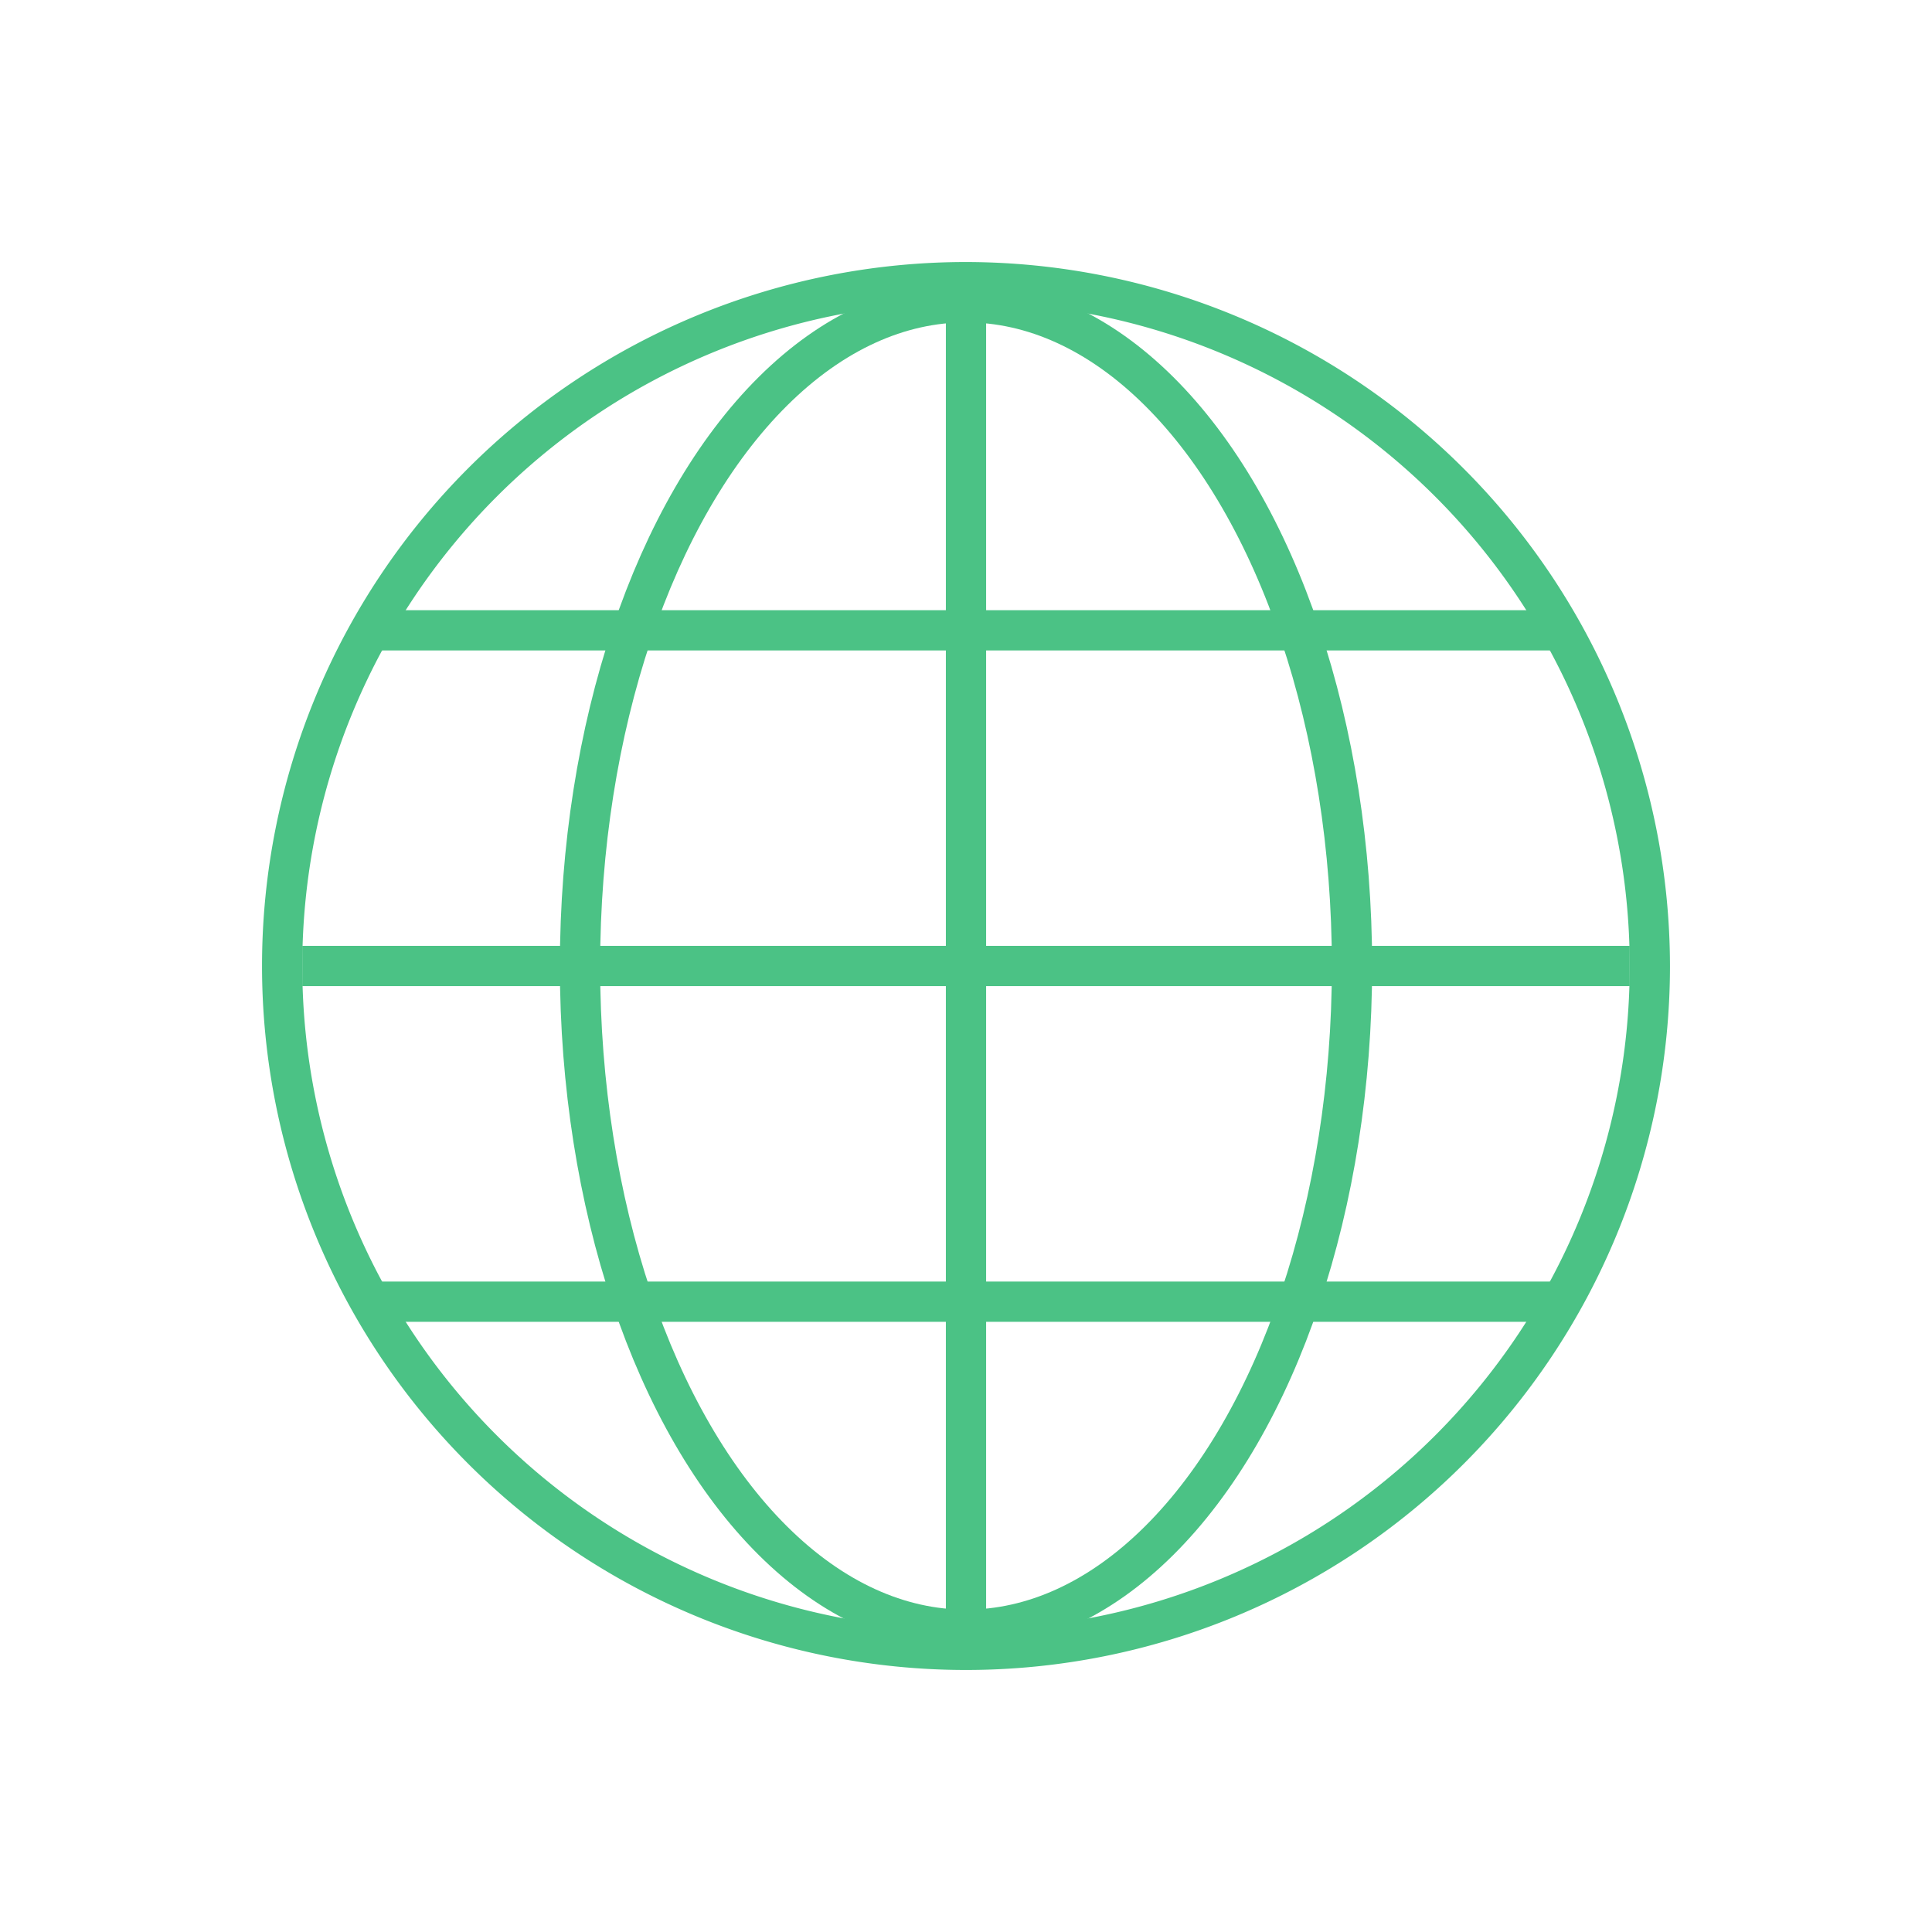
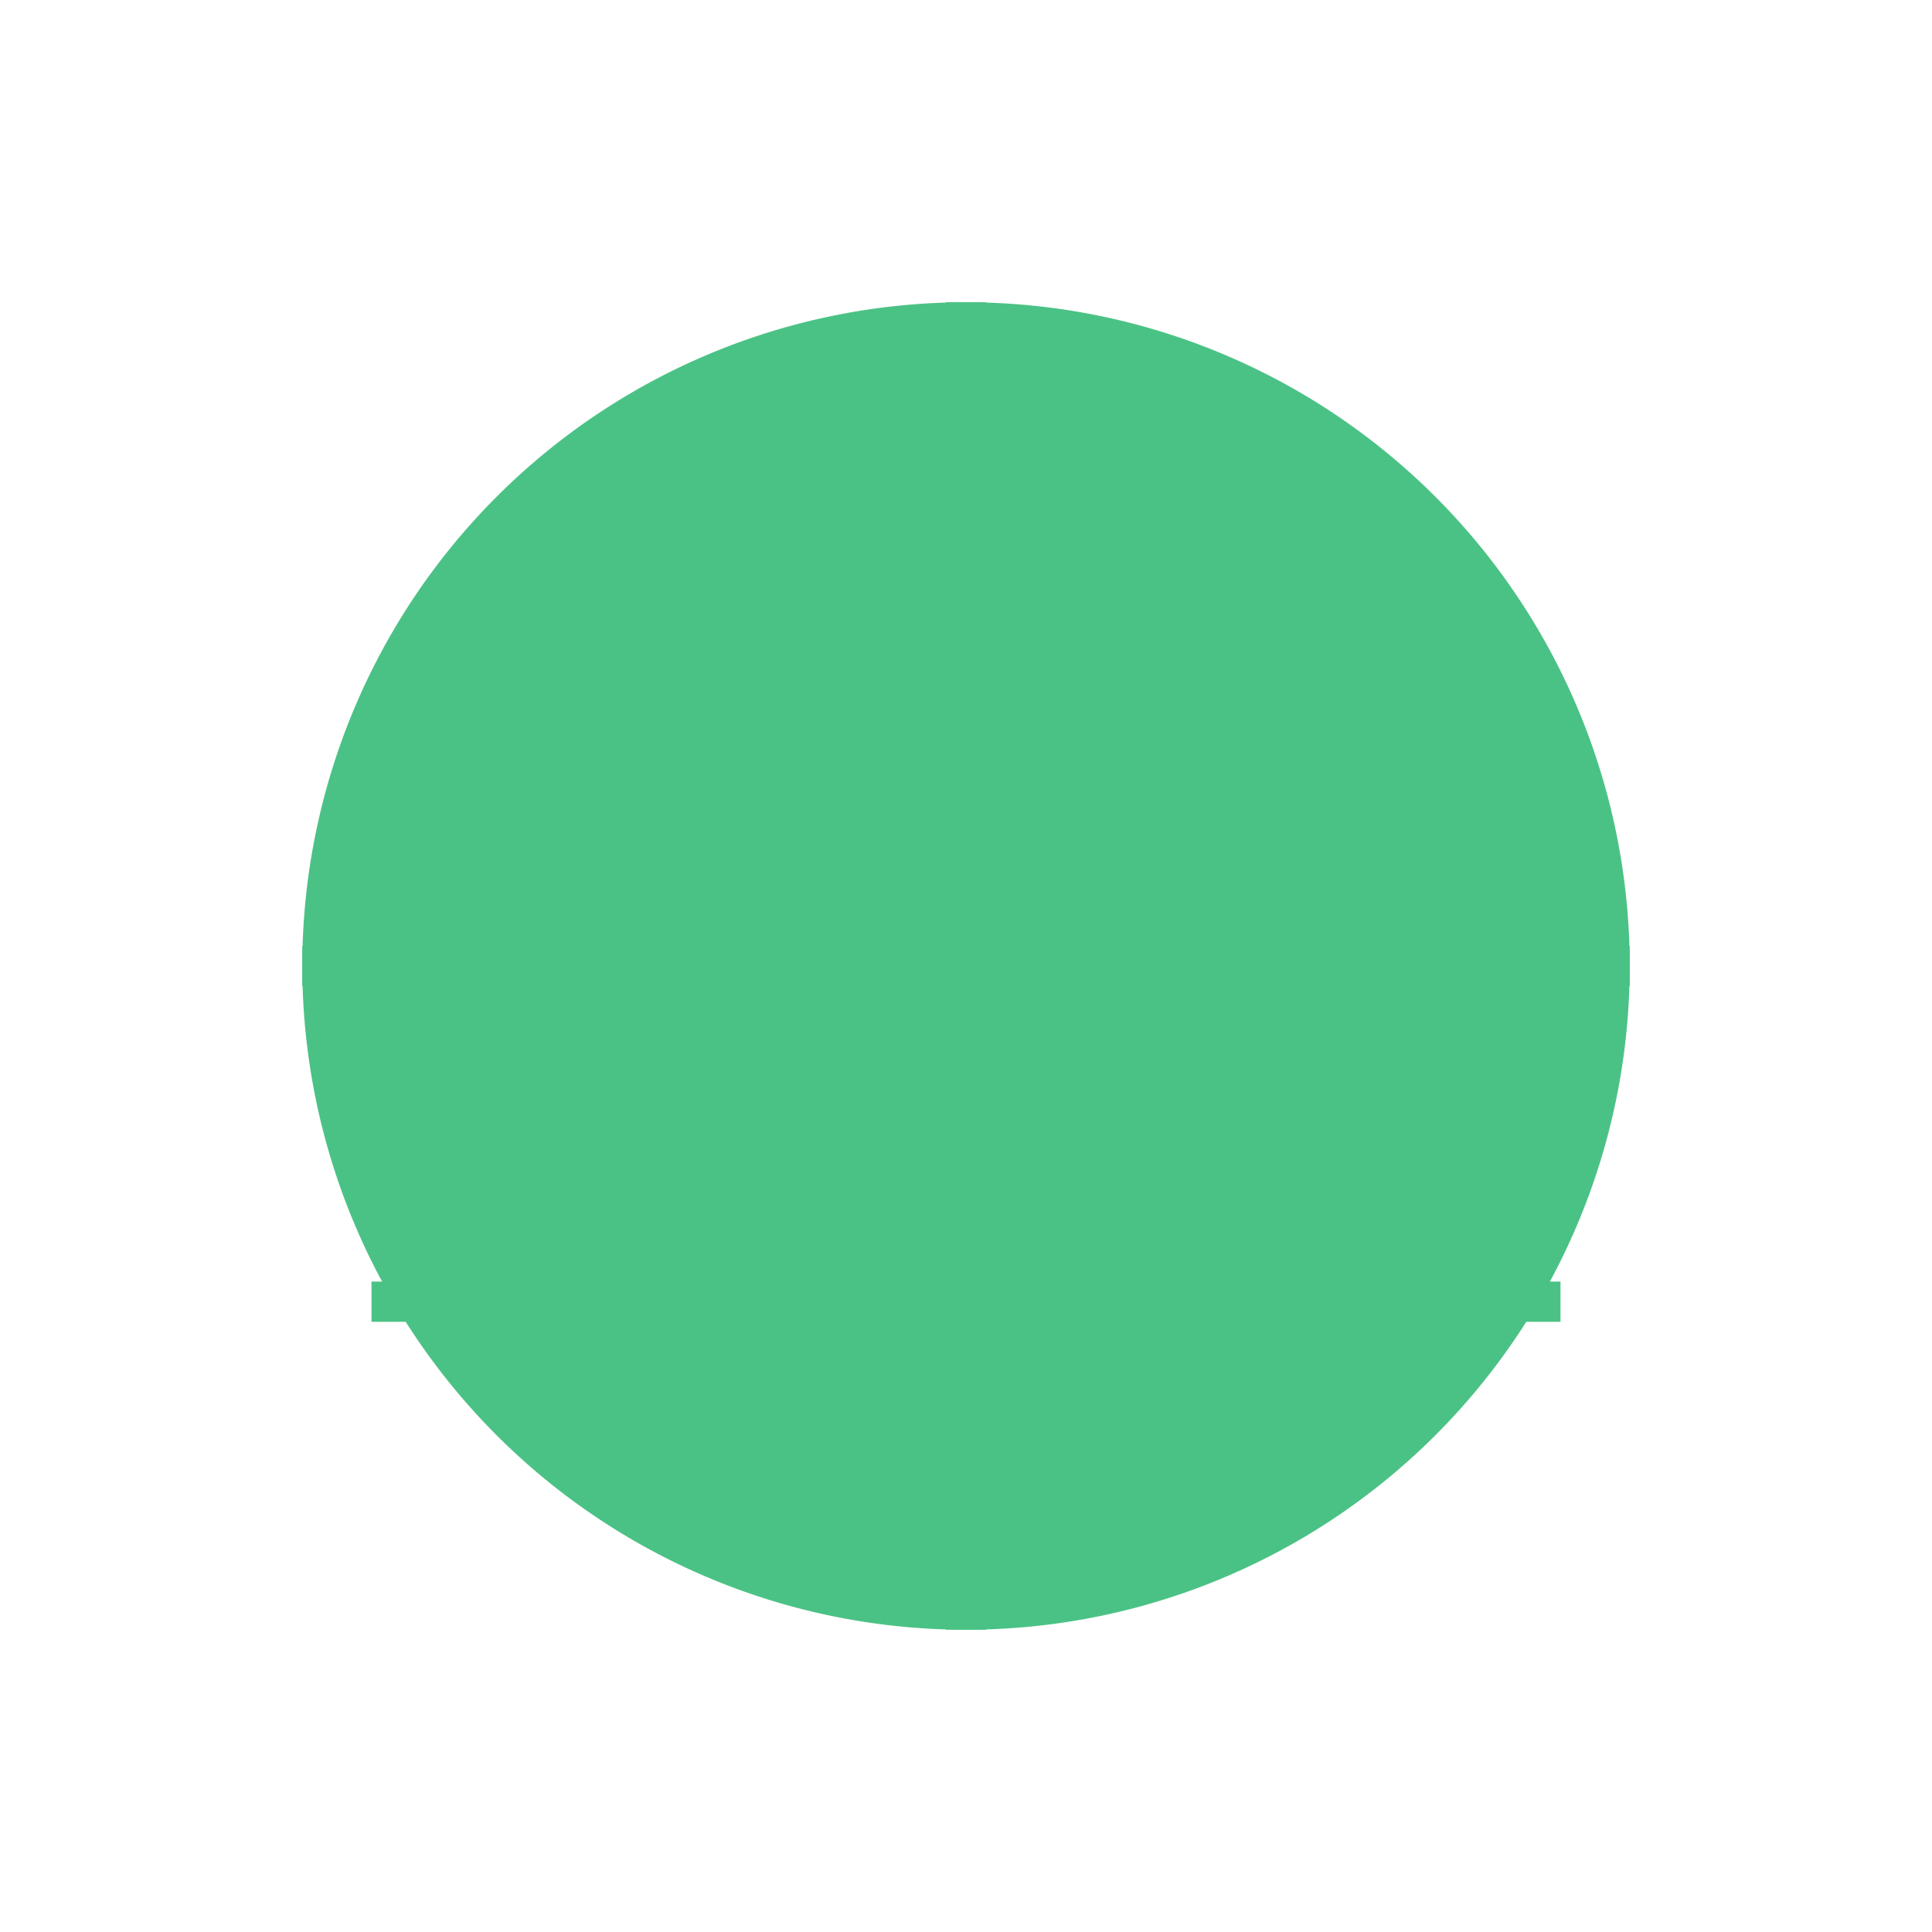
<svg xmlns="http://www.w3.org/2000/svg" id="ICONS" viewBox="0 0 48 48">
  <defs>
    <style>.cls-1{fill:#4BC285;}.cls-2{fill:none;stroke:#4BC285;stroke-miterlimit:10;}</style>
  </defs>
-   <path class="cls-1" d="M24,7.51A16.49,16.49,0,1,1,7.51,24,16.49,16.49,0,0,1,24,7.51m0-1A17.49,17.49,0,1,0,41.49,24,17.51,17.51,0,0,0,24,6.51Z" />
-   <ellipse class="cls-2" cx="24" cy="24" rx="9.59" ry="16.49" />
+   <path class="cls-1" d="M24,7.51A16.49,16.49,0,1,1,7.51,24,16.49,16.49,0,0,1,24,7.51m0-1Z" />
  <line class="cls-2" x1="24" y1="7.51" x2="24" y2="40.49" />
  <line class="cls-2" x1="40.49" y1="24" x2="7.51" y2="24" />
-   <line class="cls-2" x1="38.77" y1="15.66" x2="9.23" y2="15.66" />
  <line class="cls-2" x1="38.77" y1="32.34" x2="9.23" y2="32.34" />
</svg>